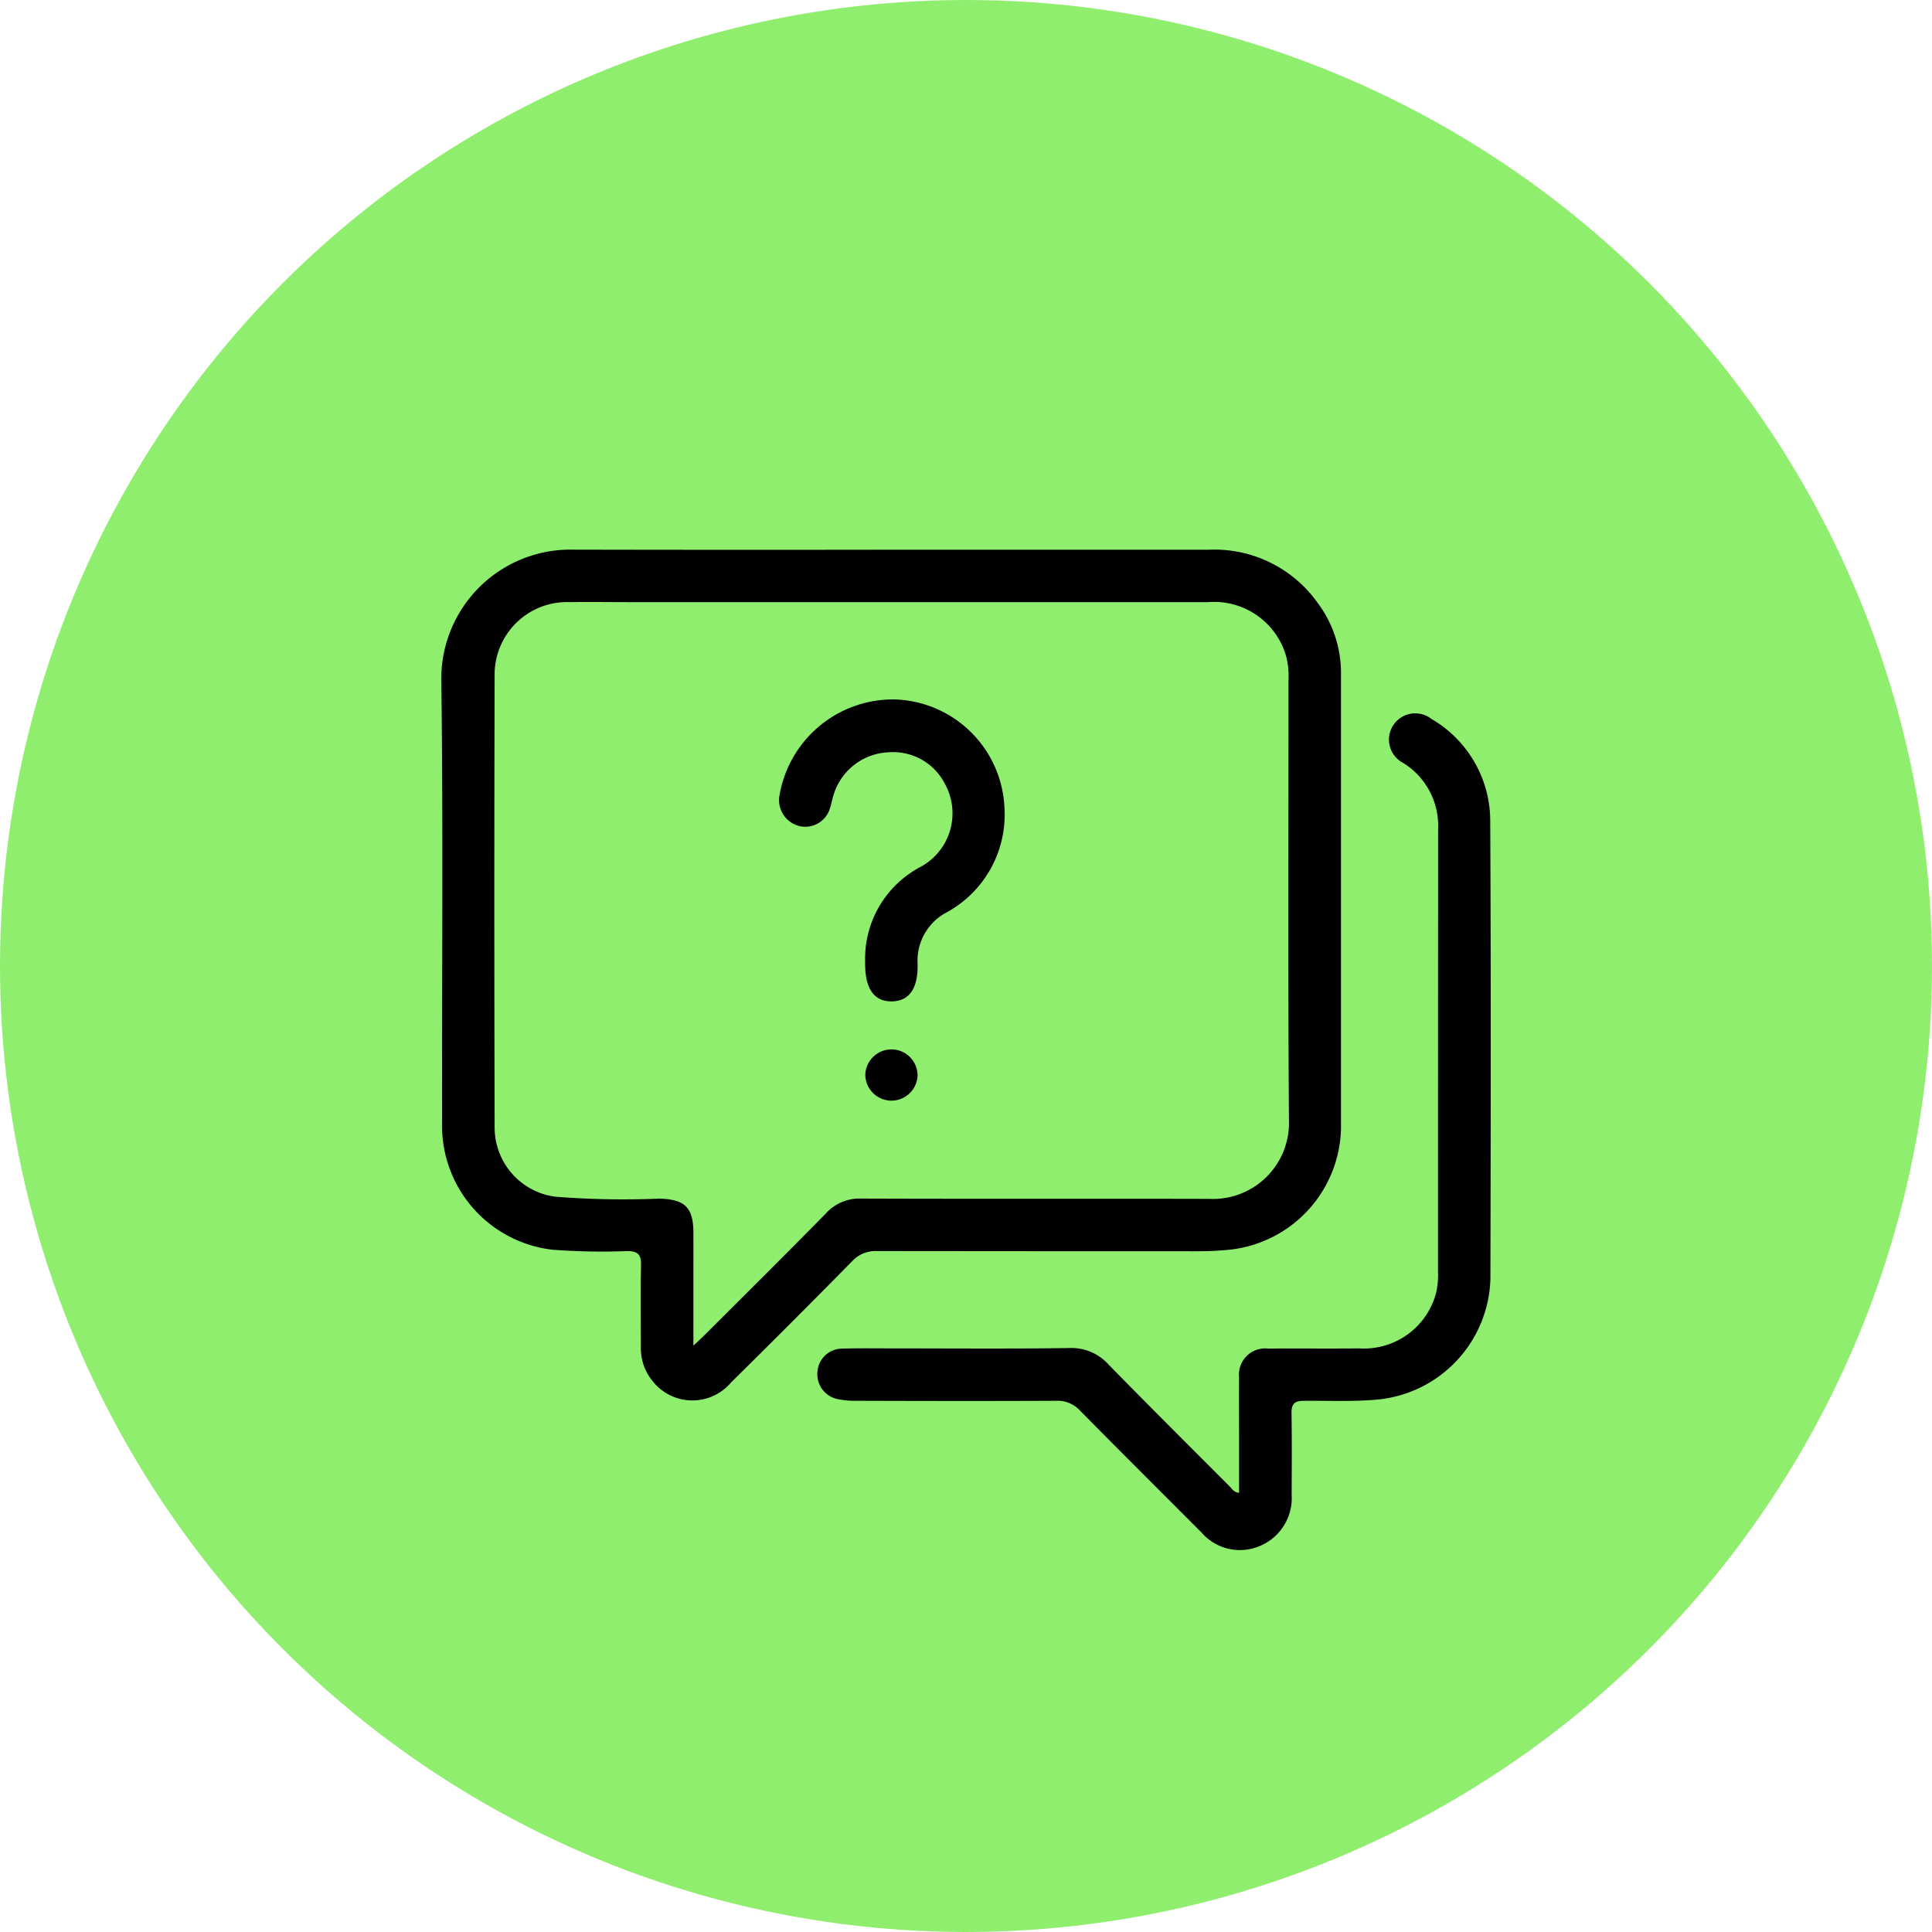
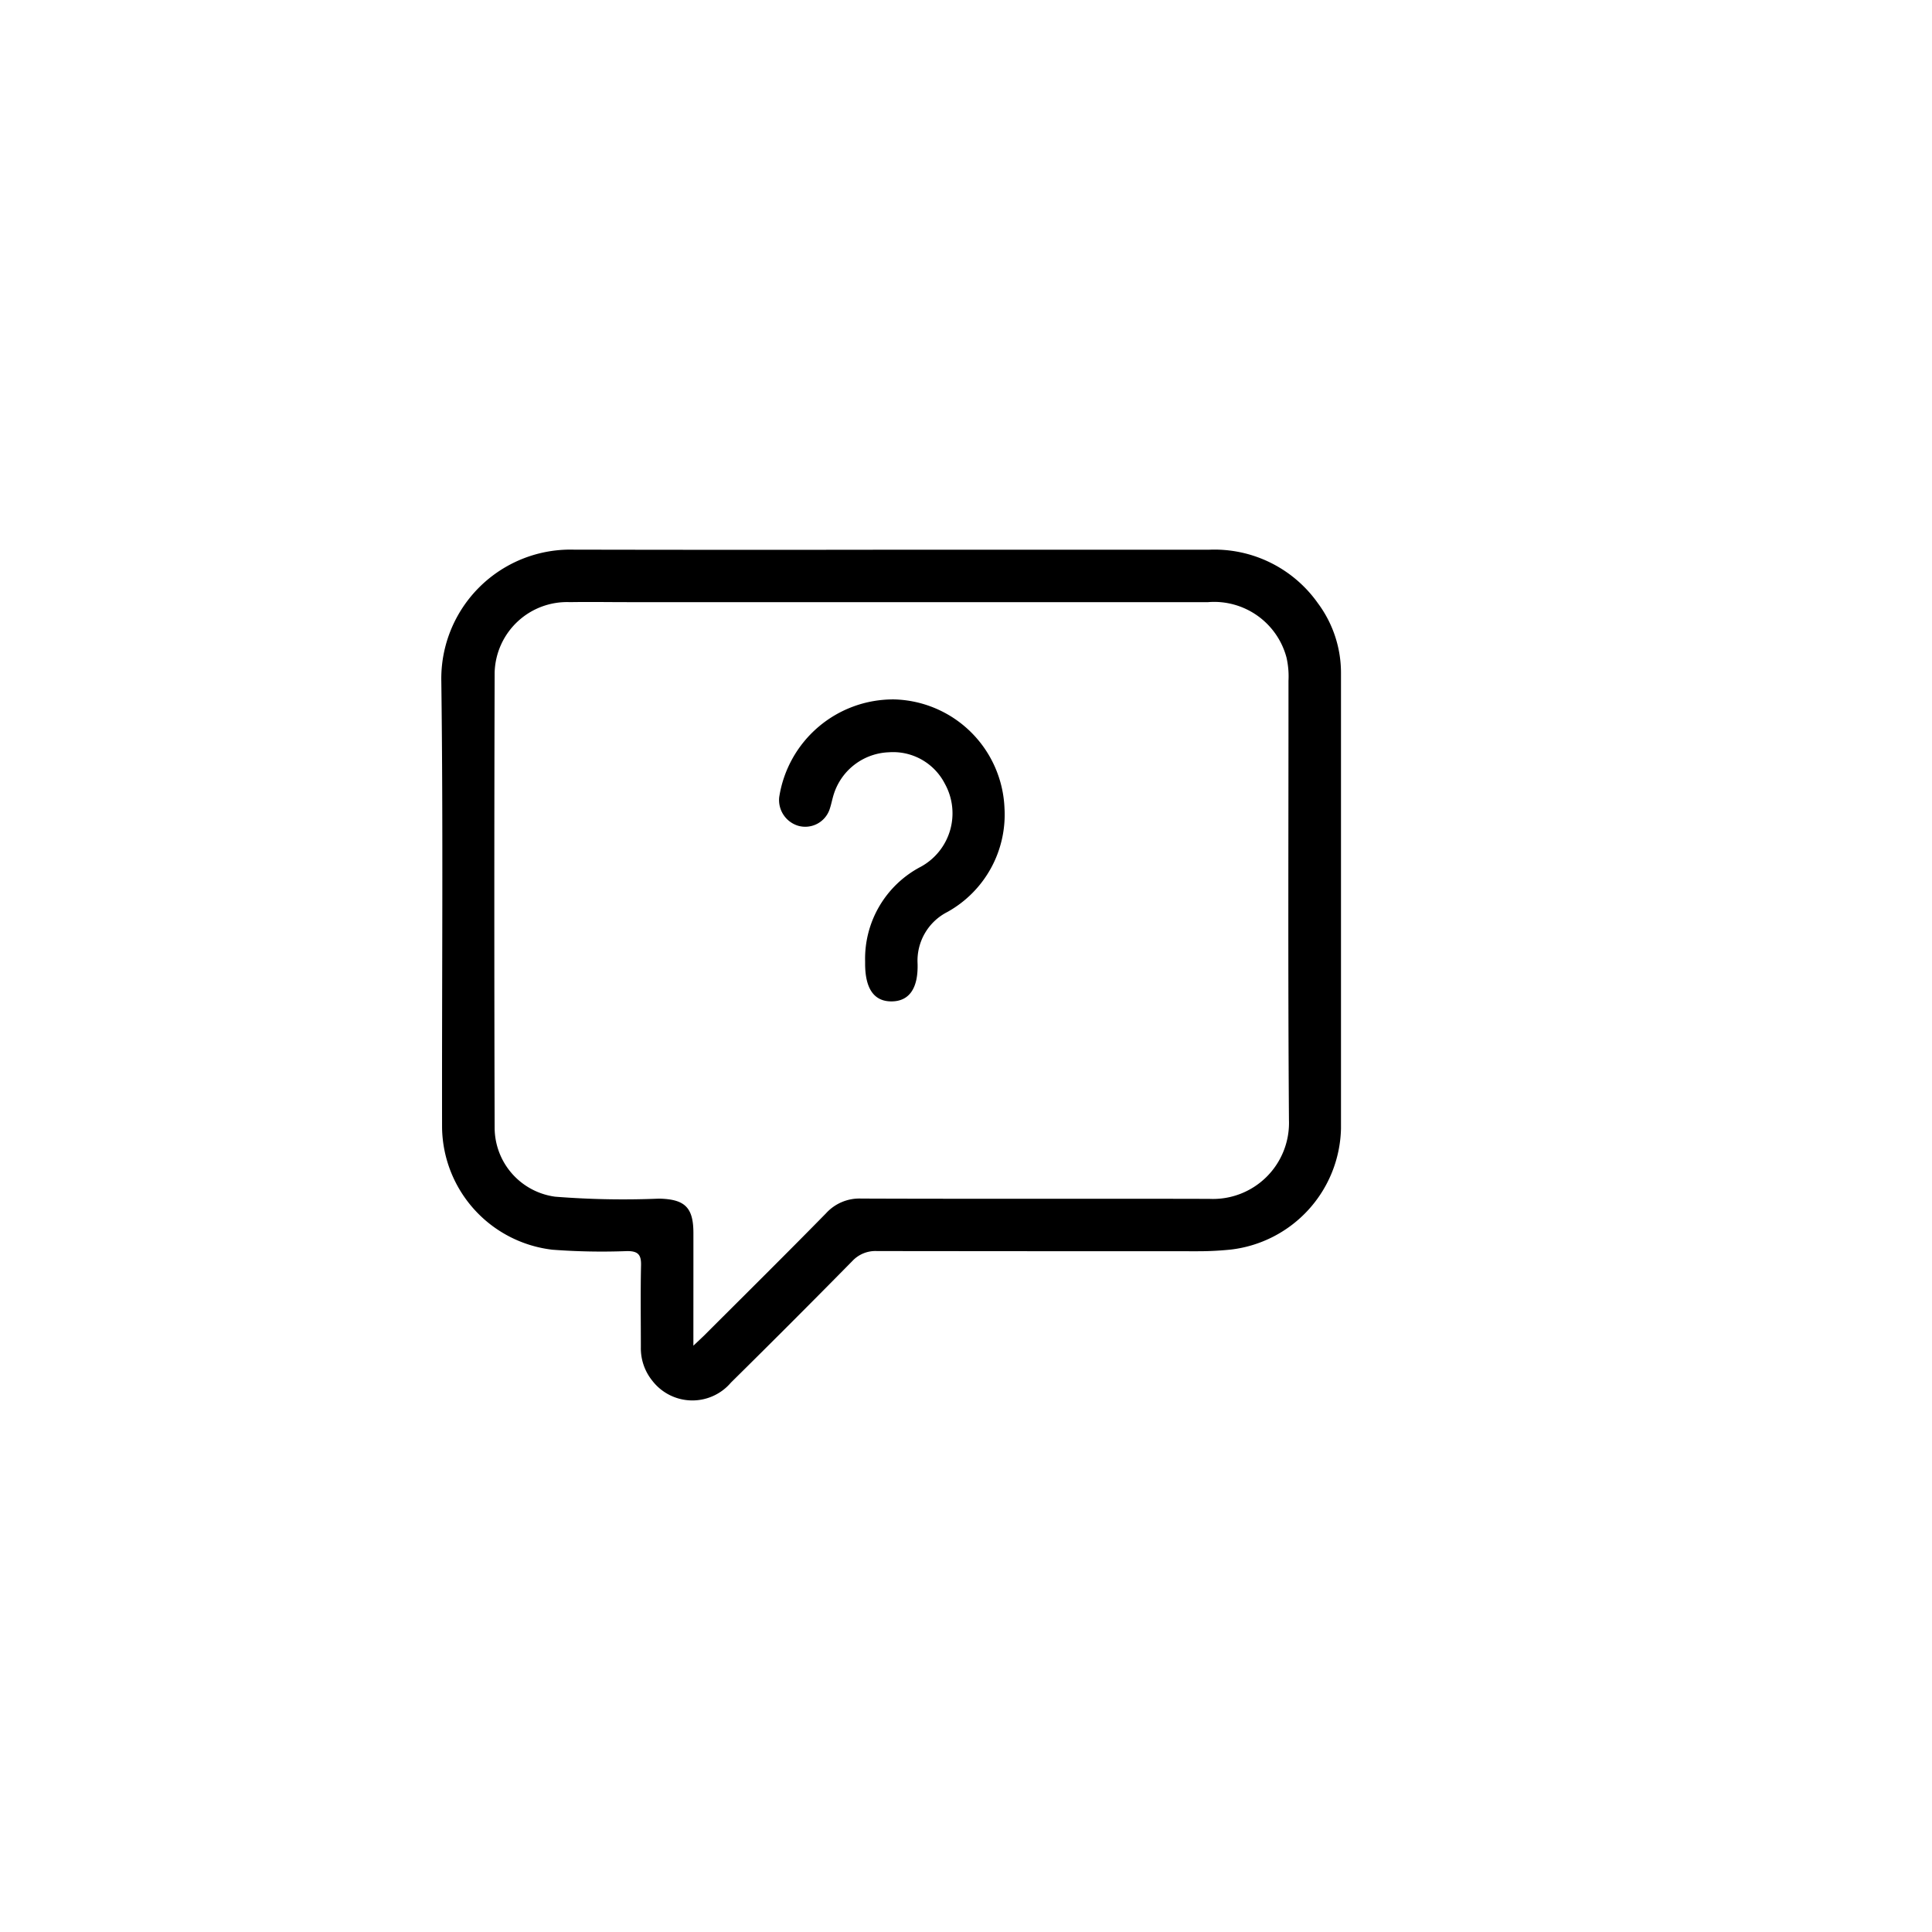
<svg xmlns="http://www.w3.org/2000/svg" width="75" height="75" viewBox="0 0 75 75">
  <g transform="translate(-1285.299 -1020.636)">
-     <circle cx="37.5" cy="37.5" r="37.5" transform="translate(1285.299 1020.636)" fill="#90ee6f" />
    <path d="M1319.944,1041.976q6.146,0,12.291,0a4.915,4.915,0,0,1,4.221,2.072,4.528,4.528,0,0,1,.9,2.708q0,8.844,0,17.688a4.841,4.841,0,0,1-4.274,4.7,12.232,12.232,0,0,1-1.311.065q-6.214,0-12.428-.007a1.224,1.224,0,0,0-.958.389q-2.338,2.375-4.711,4.717a1.964,1.964,0,0,1-3.057-.078,2,2,0,0,1-.44-1.3c0-1.058-.016-2.117.007-3.175.01-.41-.114-.553-.537-.552a25.479,25.479,0,0,1-2.9-.053,4.843,4.843,0,0,1-4.287-4.737c-.01-5.776.046-11.551-.029-17.326a5.013,5.013,0,0,1,5.134-5.114Q1313.752,1041.986,1319.944,1041.976Zm-7.728,30.9c.194-.183.3-.283.41-.388,1.583-1.582,3.174-3.156,4.741-4.754a1.748,1.748,0,0,1,1.359-.57c4.506.017,9.012,0,13.519.012a2.952,2.952,0,0,0,3.091-3.057c-.041-5.685-.016-11.371-.018-17.057a3.293,3.293,0,0,0-.077-.9,2.907,2.907,0,0,0-3.042-2.151q-11.274,0-22.547,0c-.741,0-1.482-.013-2.223,0a2.811,2.811,0,0,0-2.928,2.732q-.025,8.845,0,17.692a2.708,2.708,0,0,0,2.346,2.656,33.462,33.462,0,0,0,4.031.076c1,.02,1.338.334,1.339,1.33C1312.218,1069.923,1312.216,1071.343,1312.216,1072.879Z" />
-     <path d="M1333.4,1078.587v-2.078c0-.8-.007-1.6,0-2.4a1.019,1.019,0,0,1,1.13-1.122c1.179-.009,2.358.006,3.537-.007a2.894,2.894,0,0,0,2.984-2.166,3.034,3.034,0,0,0,.071-.81q0-8.595.005-17.189a2.868,2.868,0,0,0-1.353-2.559,1.02,1.02,0,1,1,1.1-1.706,4.58,4.58,0,0,1,2.276,3.952c.03,5.926.02,11.852.007,17.778a4.846,4.846,0,0,1-4.345,4.683c-.967.091-1.933.044-2.9.052-.35,0-.481.115-.476.473.017,1.058.009,2.117.005,3.175a2.014,2.014,0,0,1-1.234,1.988,1.972,1.972,0,0,1-2.273-.531c-1.569-1.573-3.146-3.14-4.706-4.722a1.176,1.176,0,0,0-.916-.384c-2.6.013-5.2.008-7.8,0a3.147,3.147,0,0,1-.719-.07.984.984,0,0,1-.762-1.041.966.966,0,0,1,.953-.914c.679-.02,1.36-.009,2.04-.009,2.268,0,4.536.02,6.8-.014a1.936,1.936,0,0,1,1.515.648c1.555,1.587,3.128,3.157,4.7,4.73C1333.132,1078.435,1333.2,1078.57,1333.4,1078.587Z" />
    <path d="M1318.883,1057.954a4.027,4.027,0,0,1,2.162-3.671,2.364,2.364,0,0,0,.934-3.22,2.256,2.256,0,0,0-2.171-1.224,2.335,2.335,0,0,0-2.14,1.623c-.064.2-.1.413-.17.61a1,1,0,0,1-1.211.621,1.043,1.043,0,0,1-.739-1.112,4.476,4.476,0,0,1,4.466-3.794,4.4,4.4,0,0,1,4.279,4.218,4.323,4.323,0,0,1-2.217,4.034,2.12,2.12,0,0,0-1.157,2c.03.978-.335,1.469-1.012,1.471s-1.024-.493-1.024-1.466Z" />
-     <path d="M1319.943,1061.374a1.014,1.014,0,0,1,.975,1.036,1.015,1.015,0,0,1-2.028-.075A1.019,1.019,0,0,1,1319.943,1061.374Z" />
  </g>
</svg>